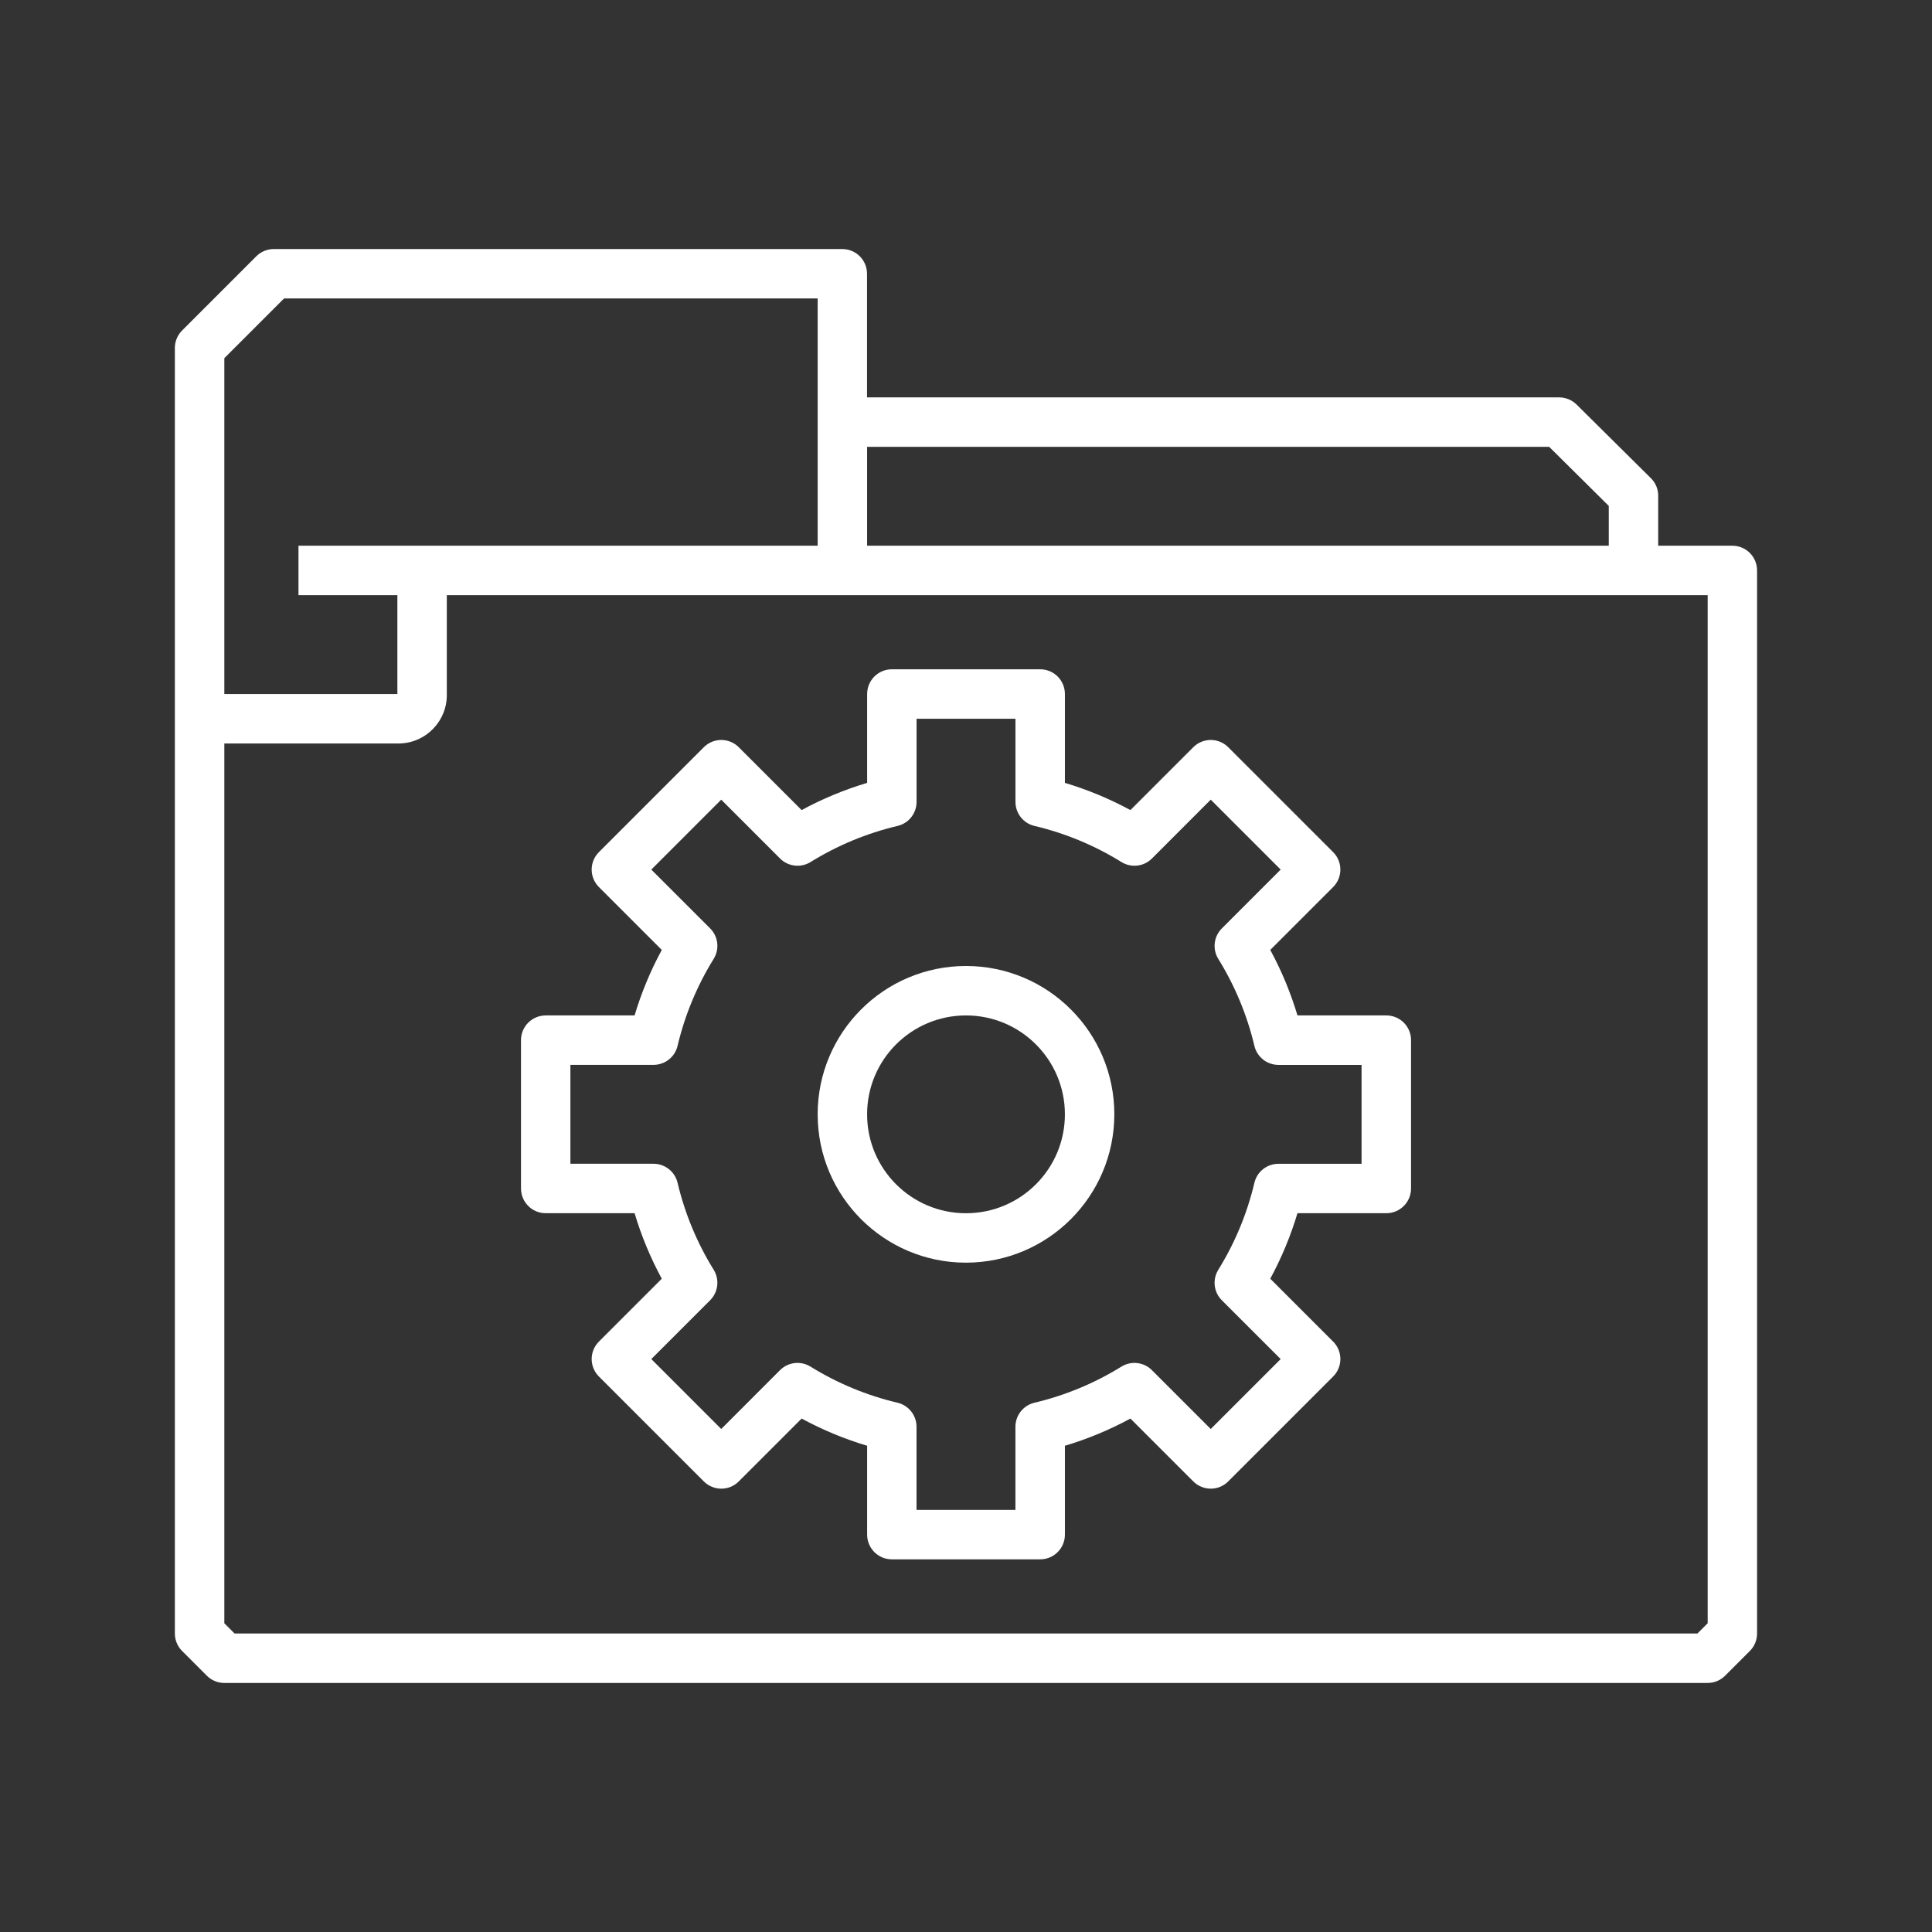
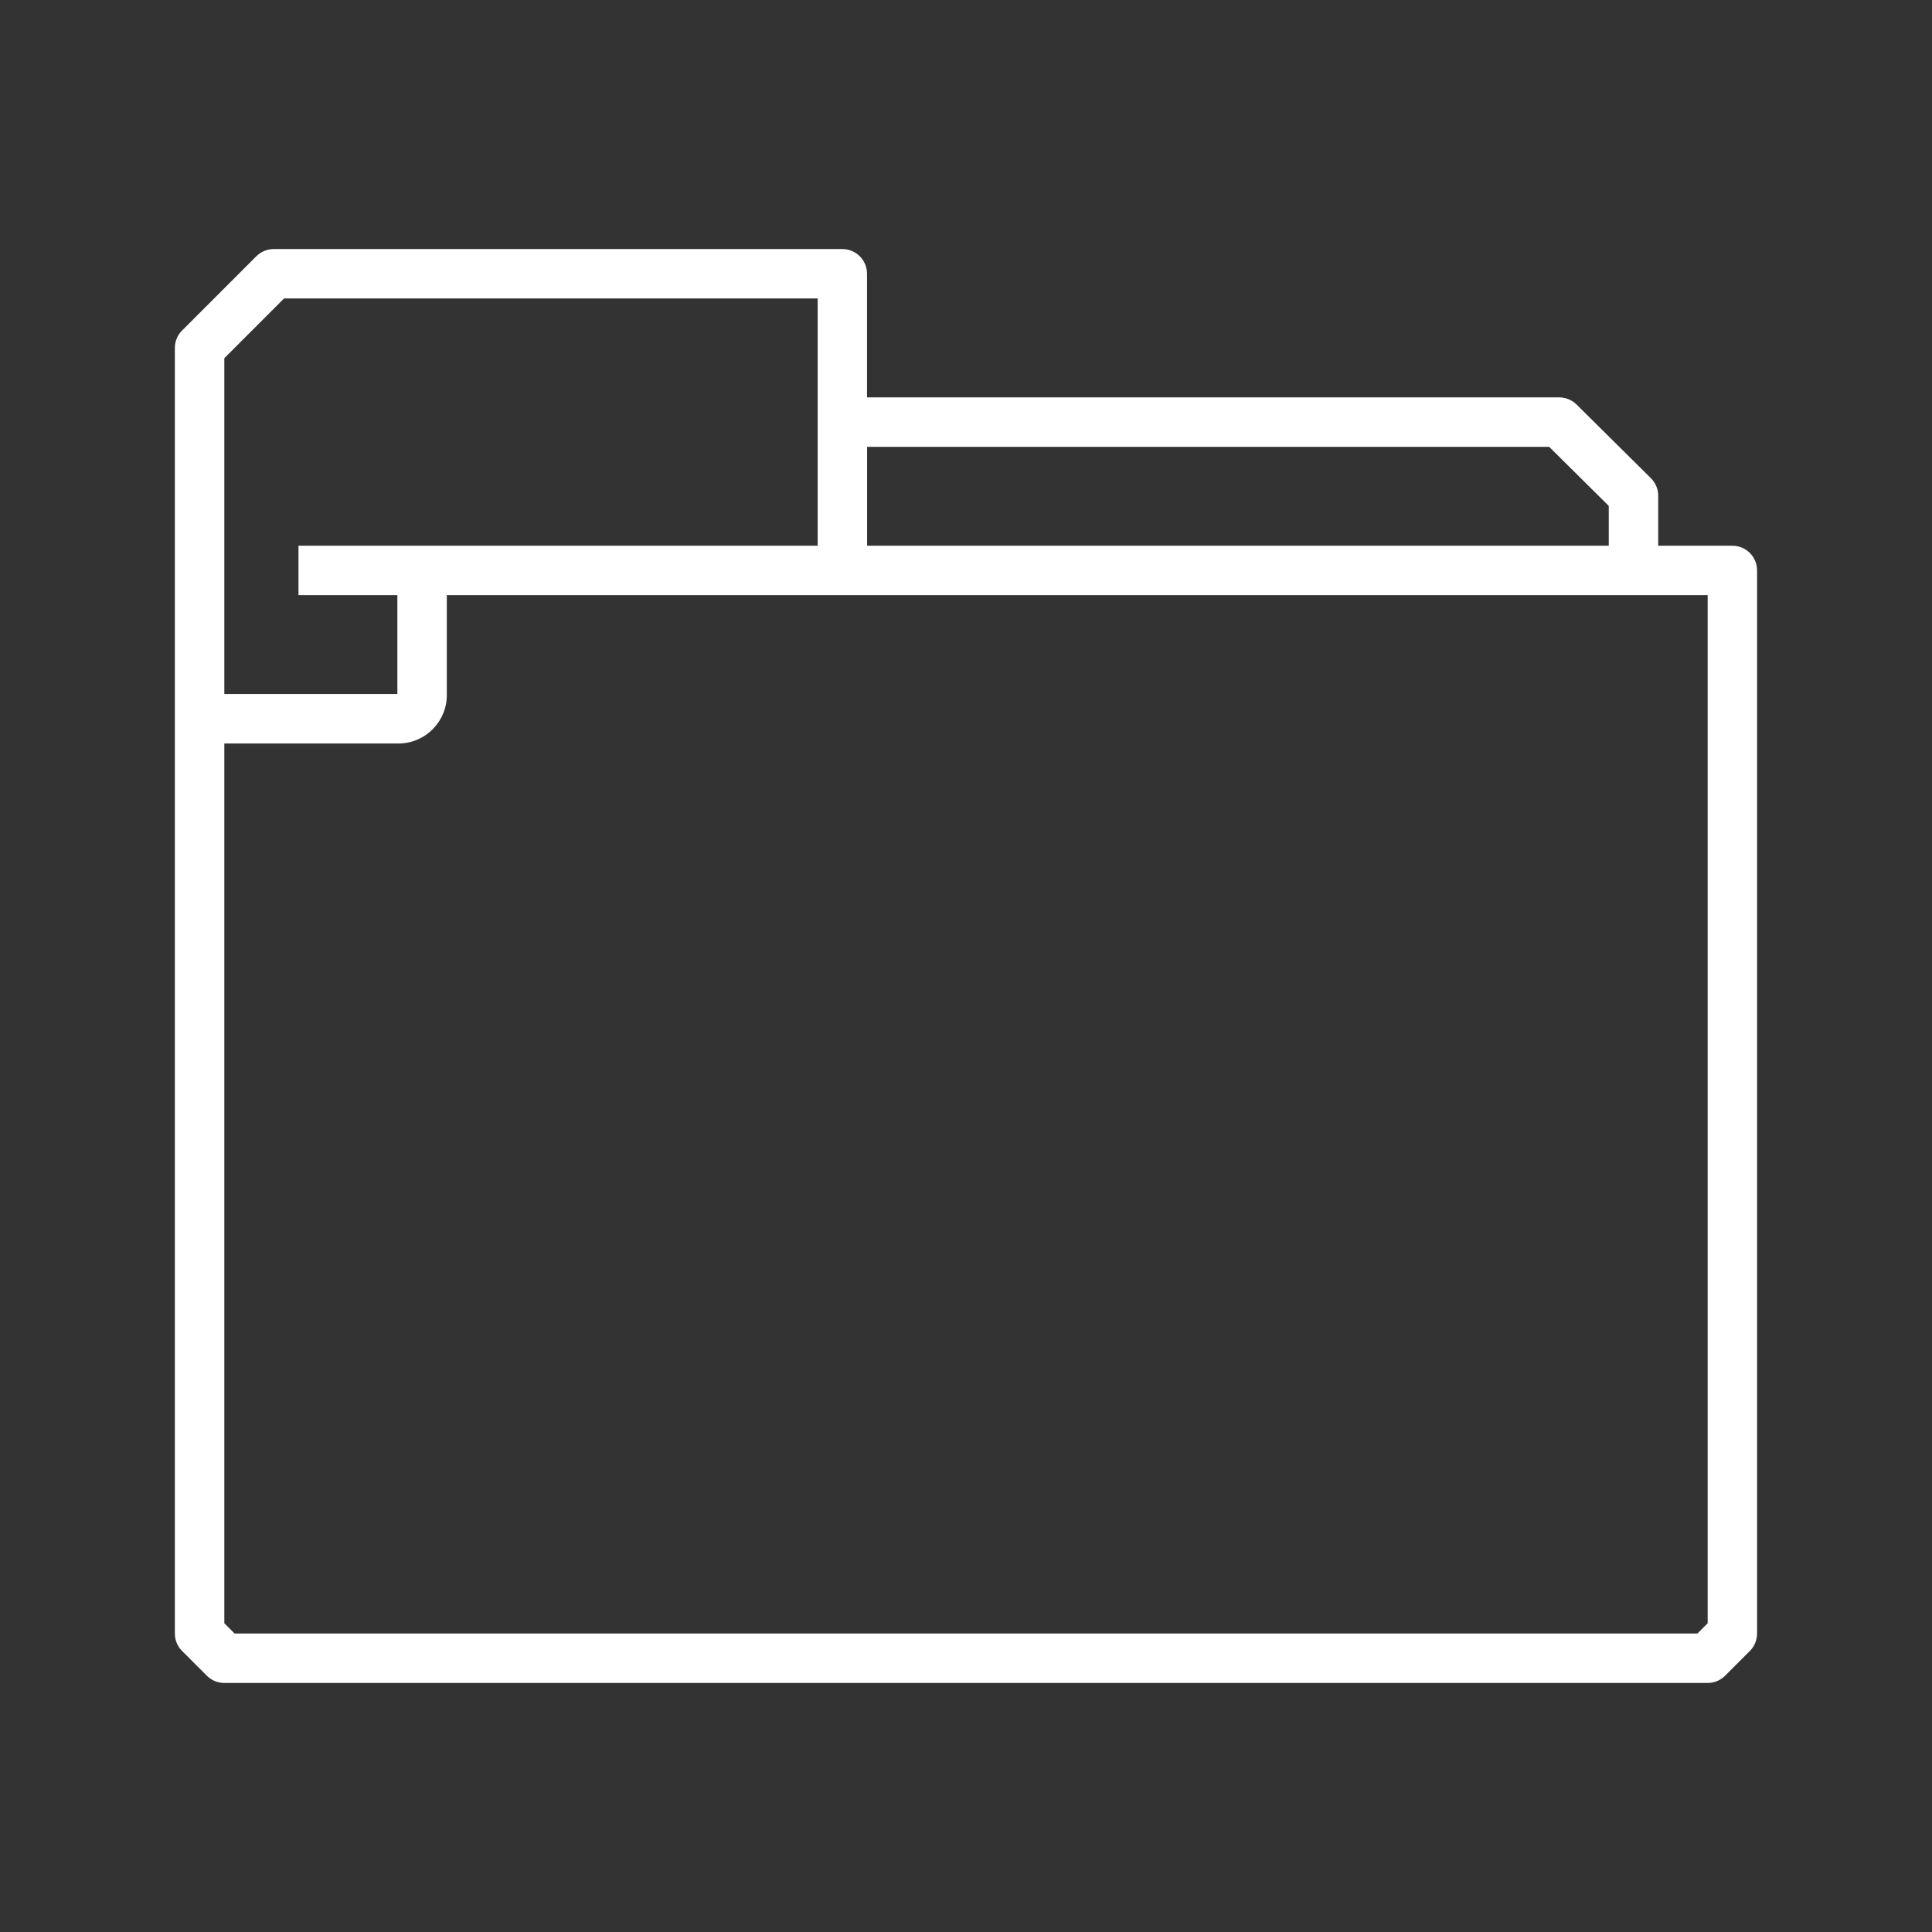
<svg xmlns="http://www.w3.org/2000/svg" id="Layer_1" data-name="Layer 1" viewBox="0 0 512 512">
  <rect x="0" y="0" width="512" height="512" fill="#333333" stroke="none" />
  <defs>
    <style>
      .cls-1 {
        fill: #fff;
      }
    </style>
  </defs>
  <path class="cls-1" d="m459.1,144.62h-19.66v-13.28c0-1.75-.71-3.43-1.97-4.65l-19.66-19.48c-1.22-1.21-2.87-1.89-4.59-1.9h-183.45v-32.76c0-3.62-2.93-6.55-6.55-6.55H72.55c-1.74,0-3.4.69-4.63,1.92l-19.66,19.66c-1.23,1.23-1.92,2.89-1.92,4.63v340.69c0,1.74.69,3.4,1.92,4.63l6.55,6.55c1.23,1.23,2.89,1.92,4.63,1.92h393.1c1.74,0,3.4-.69,4.63-1.92l6.55-6.55c1.23-1.23,1.92-2.89,1.92-4.63V151.17c0-3.62-2.93-6.55-6.55-6.55Zm-48.56-26.21l15.8,15.66v10.55h-196.55v-26.21h180.75ZM75.26,79.1h141.43v65.52h-98.28c-.18,0-.36,0-.54,0h-38.77v13.1h26.21v26.21h-45.86v-89.01l15.82-15.82Zm377.29,351.08l-2.71,2.71H62.16l-2.71-2.71v-233.15h45.86c.18,0,.36,0,.54,0,7.09-.15,12.71-6.02,12.56-13.1v-26.21h334.14v272.46Z" />
-   <path class="cls-1" d="m195.78,198.02c-2.56-2.56-6.71-2.56-9.26,0l-27.8,27.8c-2.56,2.56-2.56,6.71,0,9.26l16.66,16.66c-2.99,5.52-5.41,11.34-7.21,17.36h-23.55c-3.62,0-6.55,2.93-6.55,6.55v39.31c0,3.62,2.93,6.55,6.55,6.55h23.55c1.8,6.02,4.21,11.83,7.21,17.36l-16.66,16.66c-2.56,2.56-2.56,6.71,0,9.26l27.8,27.8c2.56,2.56,6.71,2.56,9.26,0l16.66-16.66c5.52,2.99,11.34,5.41,17.36,7.21v23.55c0,3.62,2.93,6.55,6.55,6.55h39.31c3.62,0,6.55-2.93,6.55-6.55v-23.55c6.02-1.8,11.83-4.21,17.36-7.21l16.66,16.66c2.56,2.56,6.71,2.56,9.26,0l27.8-27.8c2.56-2.56,2.56-6.71,0-9.26l-16.66-16.66c2.99-5.52,5.41-11.34,7.21-17.36h23.55c3.62,0,6.55-2.93,6.55-6.55v-39.31c0-3.62-2.93-6.55-6.55-6.55h-23.55c-1.8-6.02-4.21-11.83-7.21-17.36l16.66-16.66c2.56-2.56,2.56-6.71,0-9.26l-27.8-27.8c-2.56-2.56-6.71-2.56-9.26,0l-16.66,16.66c-5.52-2.99-11.34-5.41-17.36-7.21v-23.55c0-3.62-2.93-6.55-6.55-6.55h-39.31c-3.62,0-6.55,2.93-6.55,6.55v23.55c-6.02,1.8-11.83,4.21-17.36,7.21l-16.66-16.66Zm42.08,20.86c2.96-.7,5.04-3.34,5.04-6.37v-22.03h26.21v22.03c0,3.04,2.09,5.68,5.04,6.37,8.15,1.93,15.93,5.16,23.05,9.57,2.59,1.6,5.93,1.21,8.08-.94l15.58-15.59,18.53,18.53-15.59,15.59c-2.15,2.15-2.54,5.49-.94,8.08,4.41,7.12,7.64,14.9,9.57,23.05.7,2.96,3.34,5.04,6.37,5.04h22.03v26.21h-22.03c-3.04,0-5.68,2.09-6.37,5.04-1.93,8.15-5.16,15.93-9.57,23.05-1.6,2.59-1.21,5.93.94,8.08l15.59,15.58-18.53,18.53-15.59-15.59c-2.15-2.15-5.49-2.54-8.08-.94-7.12,4.41-14.9,7.64-23.05,9.57-2.96.7-5.04,3.34-5.04,6.37v22.03h-26.21v-22.03c0-3.04-2.1-5.68-5.05-6.37-8.15-1.93-15.93-5.16-23.05-9.57-2.59-1.6-5.93-1.21-8.08.94l-15.58,15.59-18.53-18.53,15.59-15.59c2.15-2.15,2.54-5.49.94-8.08-4.41-7.12-7.64-14.9-9.57-23.05-.7-2.96-3.34-5.04-6.37-5.04h-22.03v-26.21h22.03c3.04,0,5.68-2.09,6.37-5.04,1.93-8.15,5.16-15.93,9.57-23.05,1.6-2.59,1.21-5.93-.94-8.08l-15.59-15.58,18.53-18.53,15.59,15.59c2.15,2.15,5.49,2.54,8.08.94,7.12-4.41,14.9-7.64,23.05-9.57Z" />
-   <path class="cls-1" d="m256,334.62c21.7-.02,39.29-17.61,39.31-39.31,0-21.71-17.6-39.31-39.31-39.31s-39.31,17.6-39.31,39.31,17.6,39.31,39.31,39.31Zm0-65.52c14.47,0,26.21,11.73,26.21,26.21s-11.73,26.21-26.21,26.21-26.21-11.73-26.21-26.21,11.73-26.21,26.21-26.21Z" />
</svg>